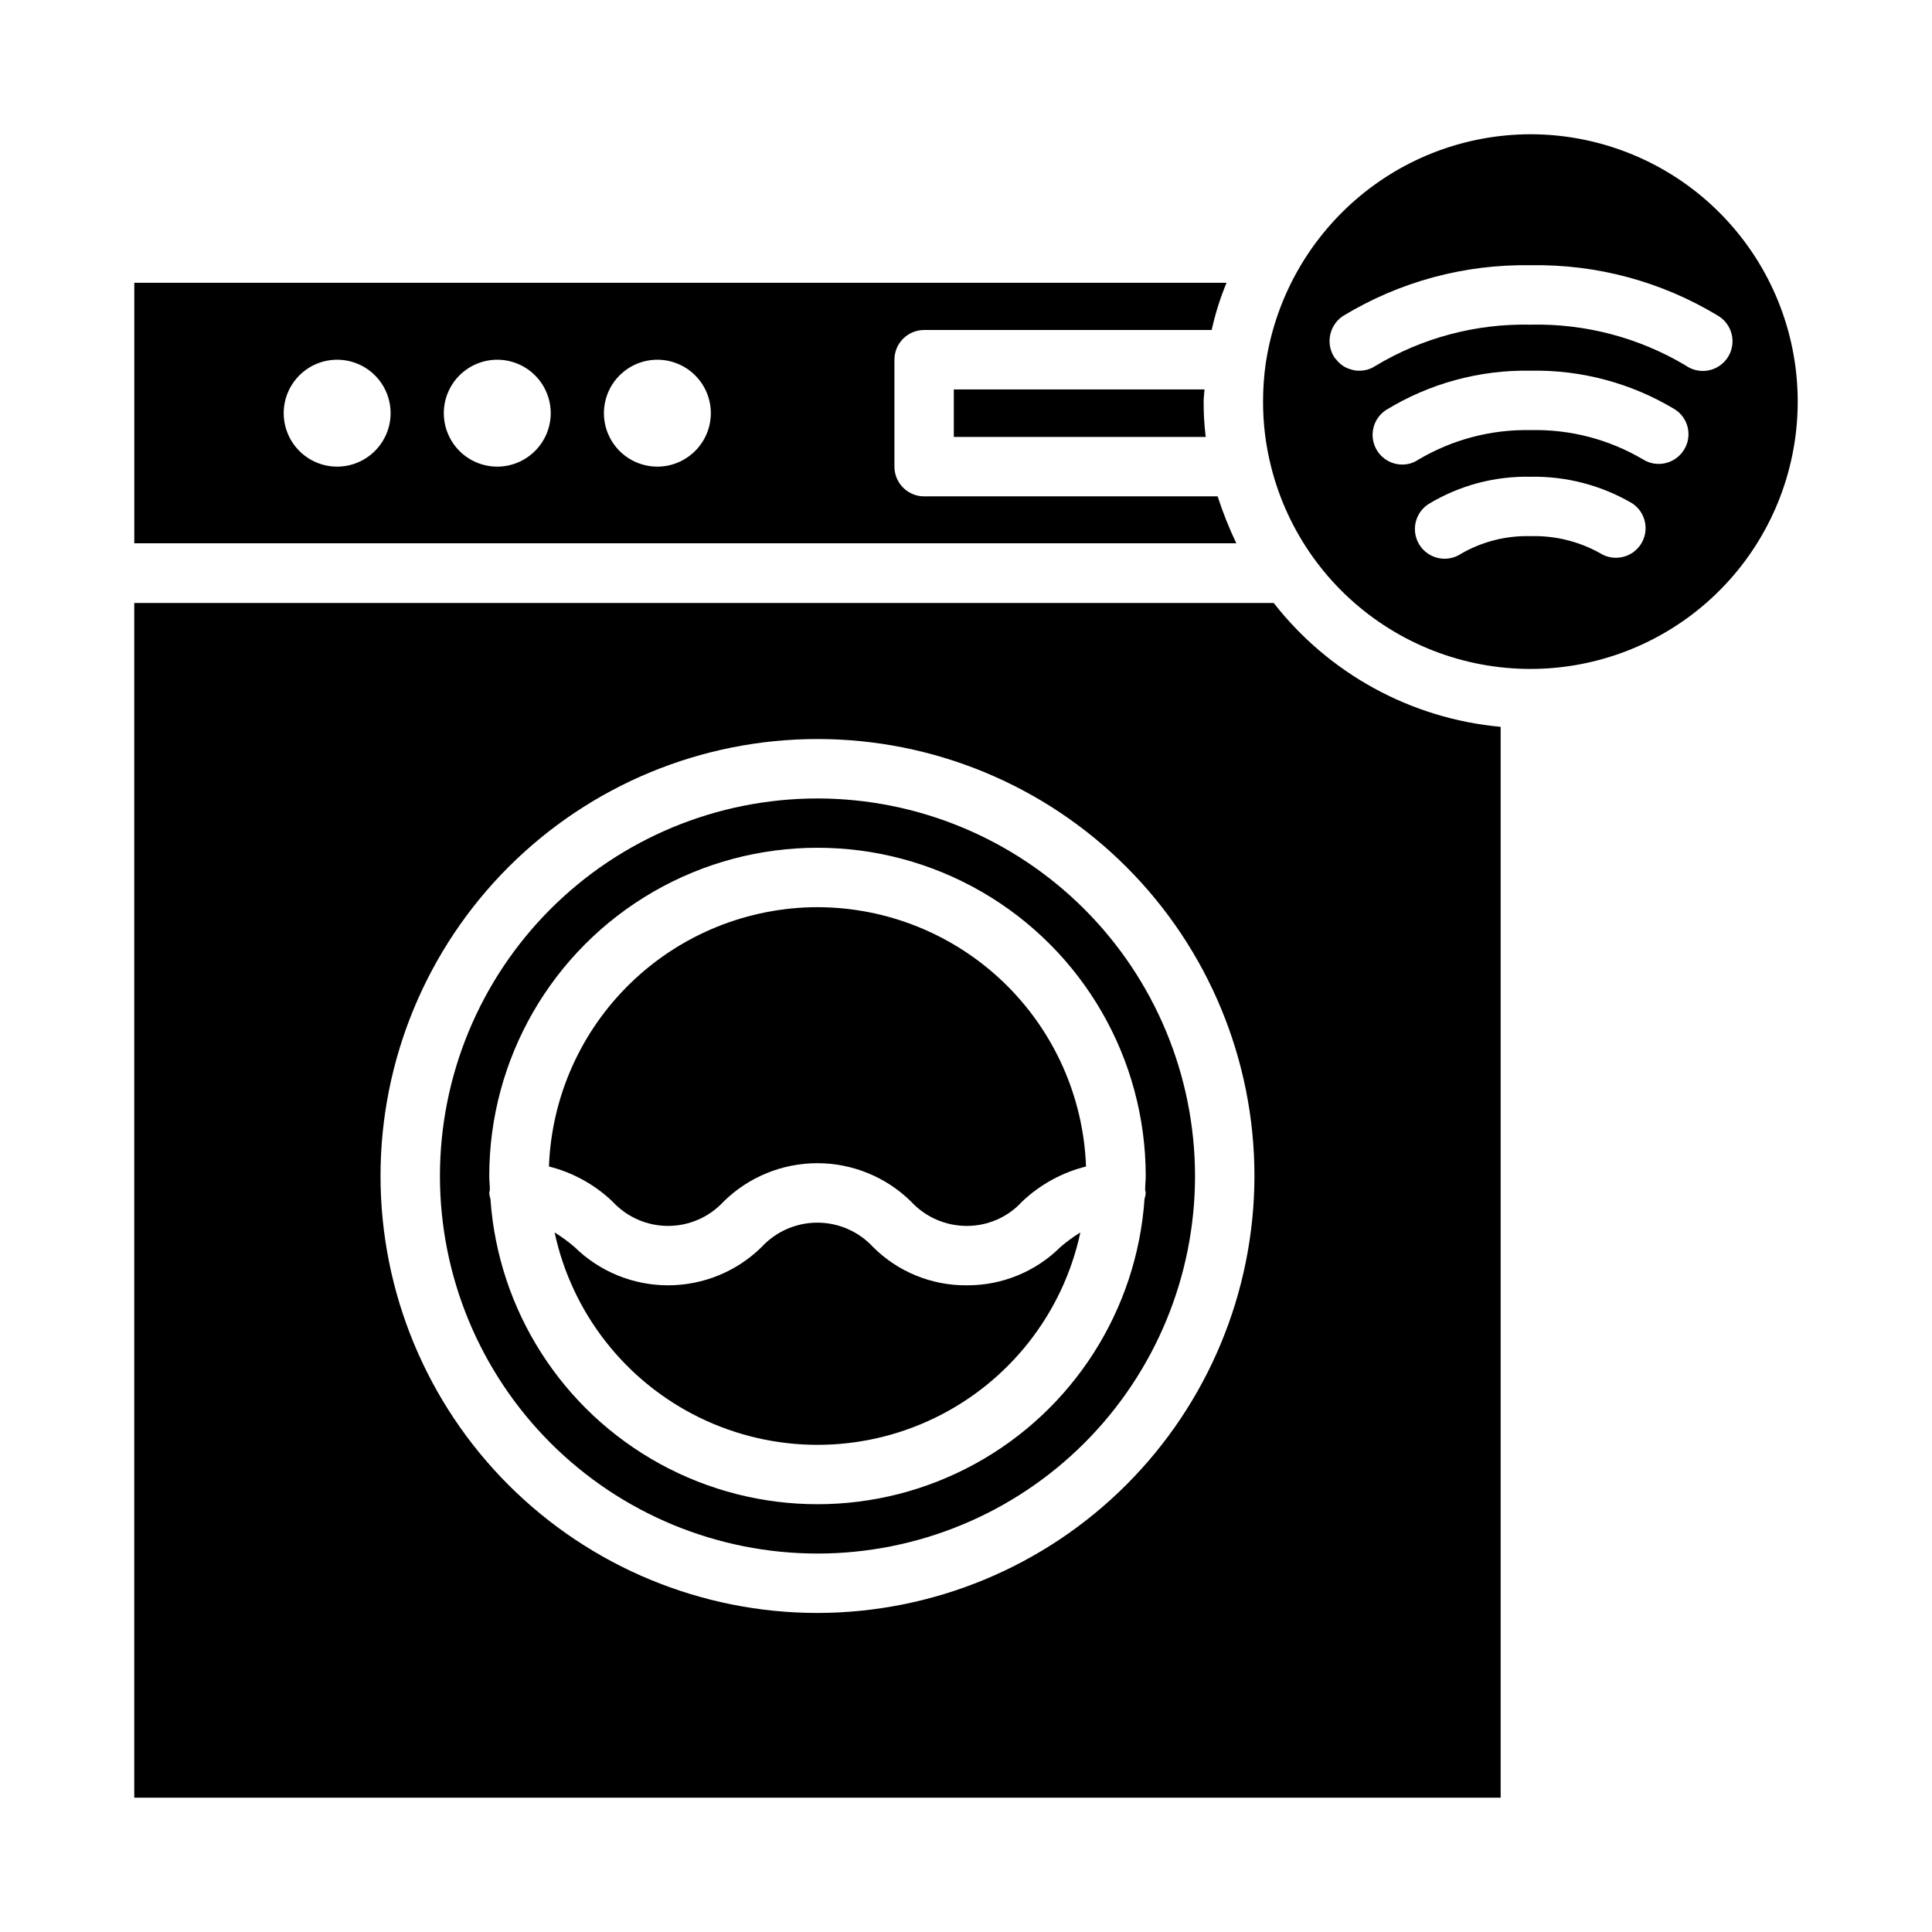
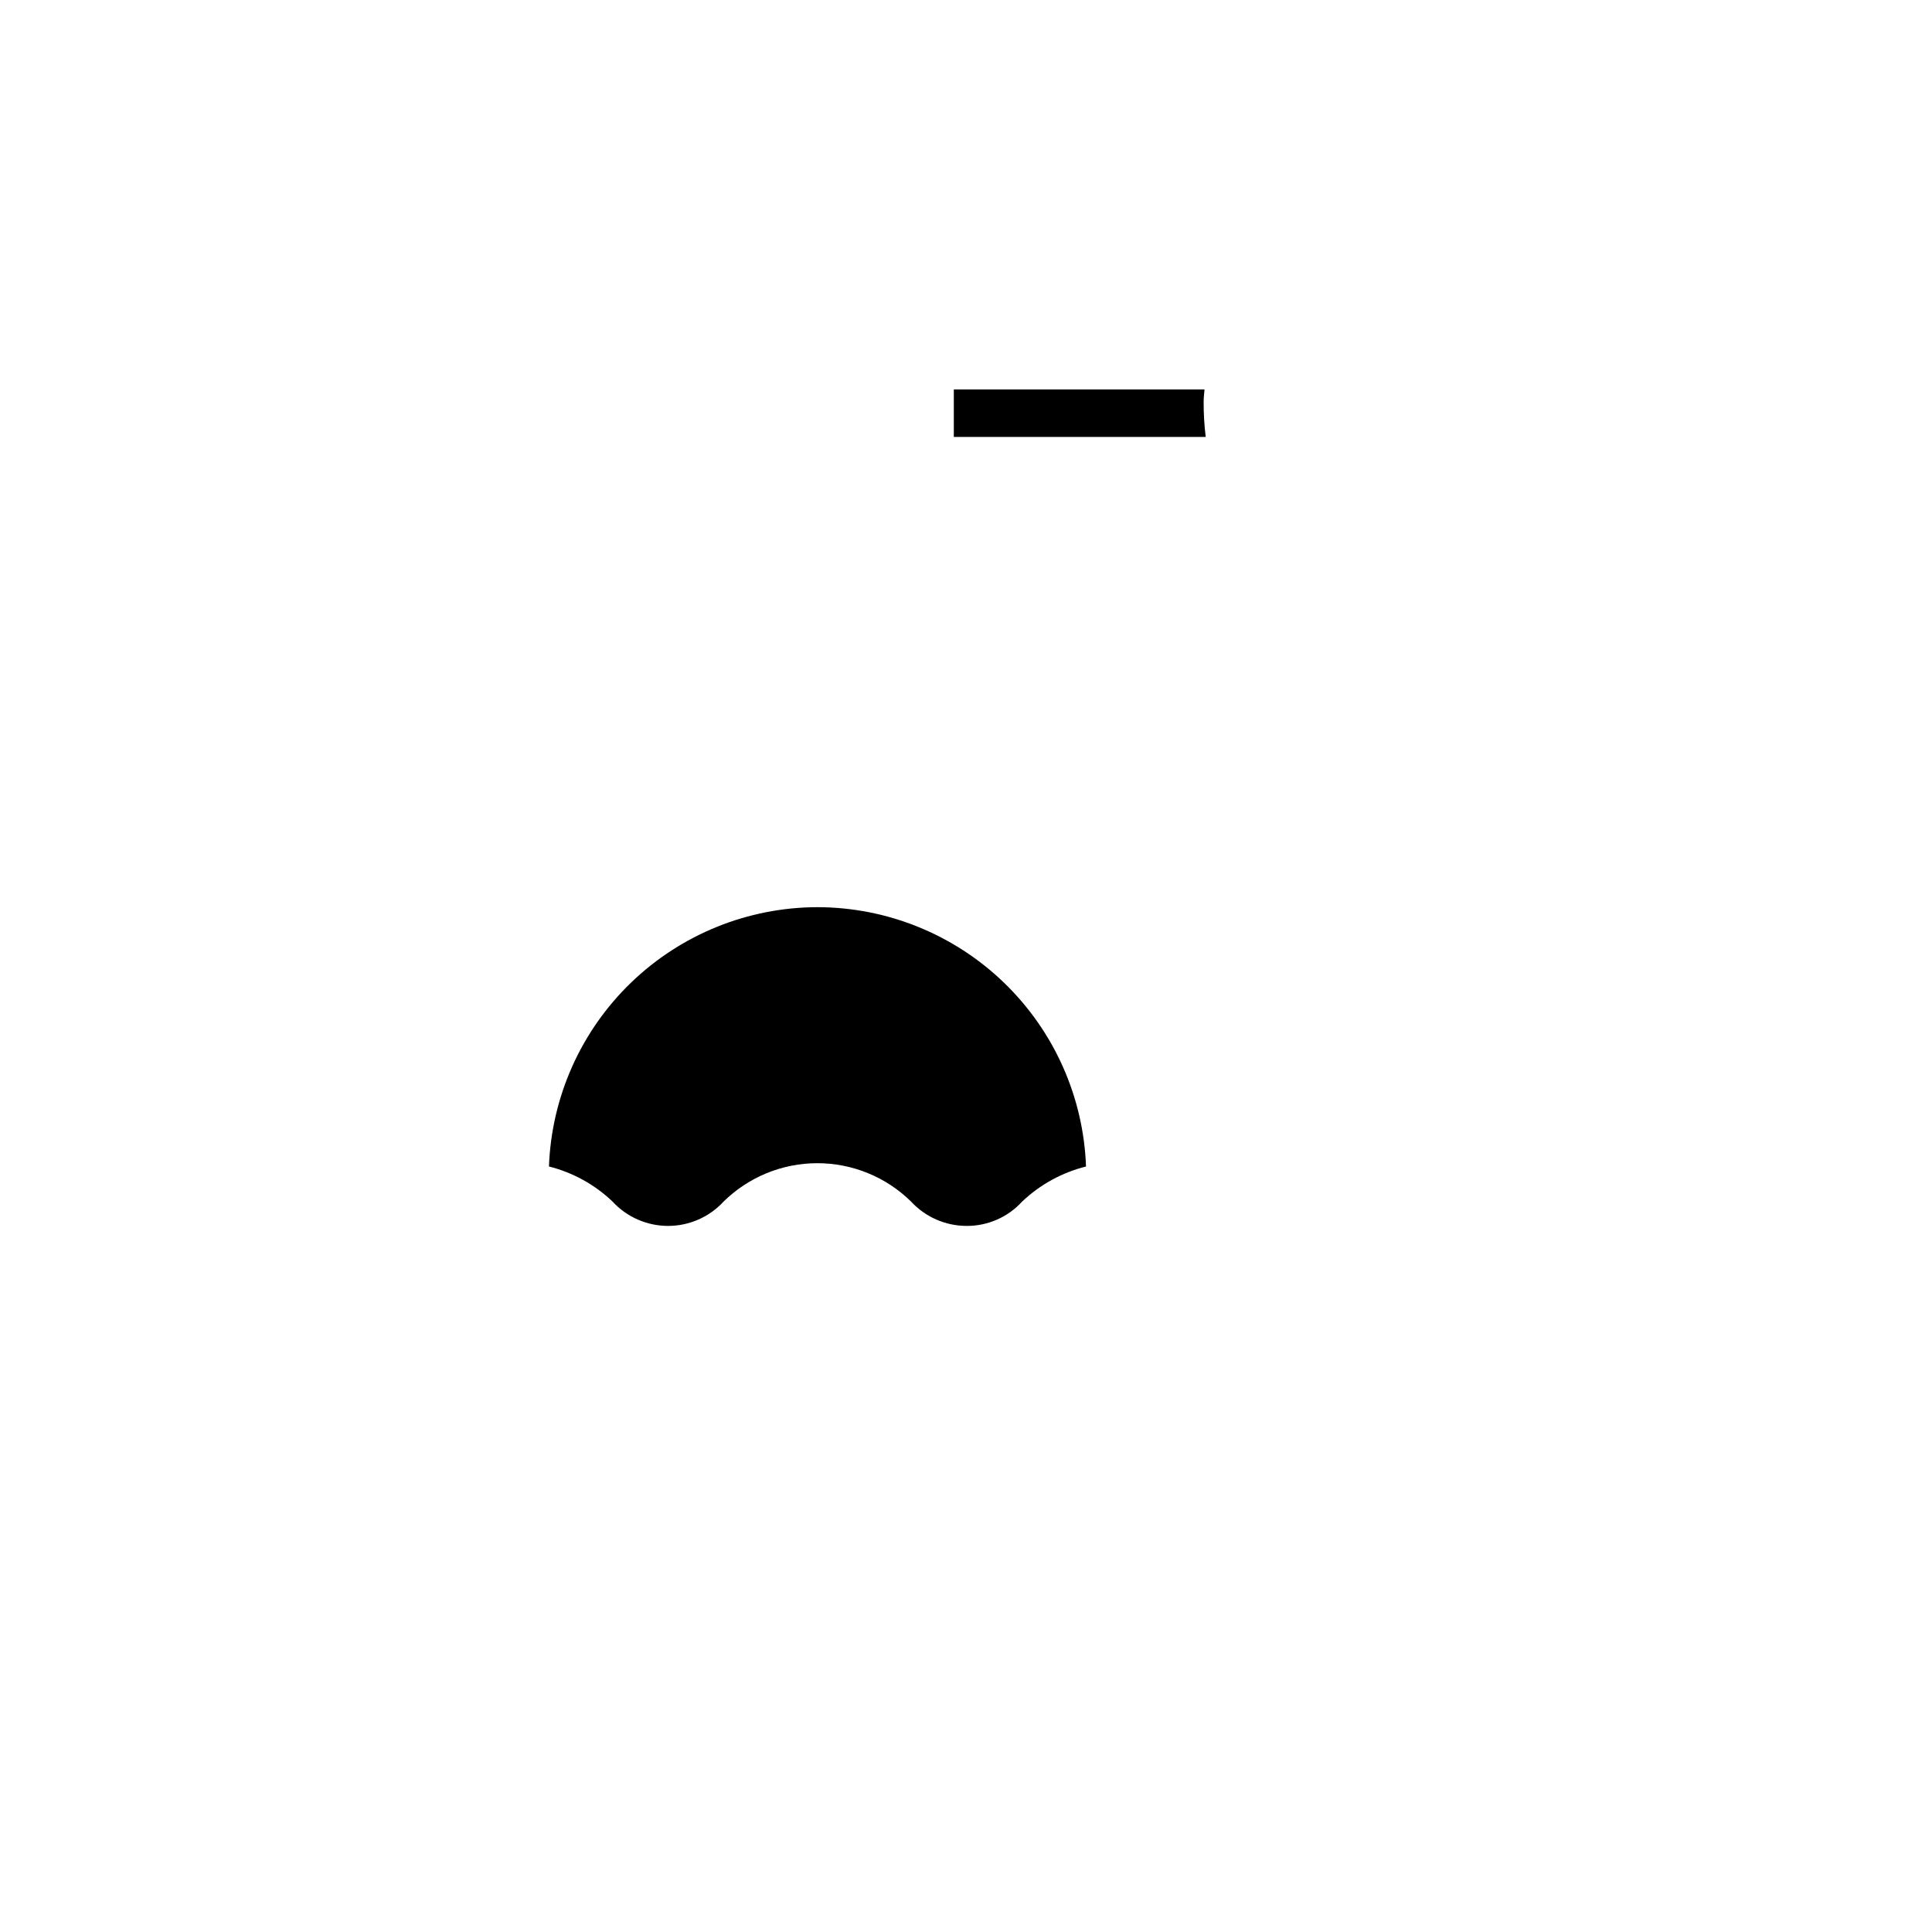
<svg xmlns="http://www.w3.org/2000/svg" fill="#000000" width="800px" height="800px" version="1.1" viewBox="144 144 512 512">
  <g>
-     <path d="m481.55 303.8h-301.97v316.61h362.11v-283.79c-23.723-2.168-45.488-14.047-60.145-32.828zm-120.91 267.65c-30.711 0-60.164-12.203-81.879-33.918-21.719-21.715-33.918-51.172-33.918-81.883 0-30.711 12.199-60.164 33.918-81.879 21.715-21.719 51.168-33.918 81.879-33.918 30.715 0 60.168 12.199 81.883 33.918 21.715 21.715 33.918 51.168 33.918 81.879-0.039 30.703-12.25 60.133-33.961 81.84-21.707 21.711-51.137 33.922-81.84 33.961z" />
-     <path d="m466.68 275.54h-77.777c-4.348 0-7.871-3.527-7.871-7.875v-28.34 0.004c0-4.348 3.523-7.875 7.871-7.875h76.203c0.941-4.277 2.258-8.465 3.934-12.516h-289.45v69.039h292.05c-1.93-4.031-3.586-8.188-4.957-12.438zm-233.33-7.871v-0.004c-5.731 0-10.898-3.449-13.09-8.746-2.195-5.293-0.98-11.391 3.07-15.441s10.148-5.266 15.441-3.07c5.297 2.191 8.746 7.359 8.746 13.09-0.02 7.816-6.352 14.148-14.168 14.168zm42.43 0v-0.004c-5.731 0-10.898-3.449-13.09-8.746-2.195-5.293-0.98-11.391 3.07-15.441 4.055-4.051 10.148-5.266 15.441-3.07 5.297 2.191 8.75 7.359 8.75 13.09-0.023 7.816-6.356 14.148-14.172 14.168zm42.43 0v-0.004c-5.731 0-10.898-3.449-13.09-8.746-2.191-5.293-0.98-11.391 3.07-15.441 4.055-4.051 10.148-5.266 15.441-3.07 5.297 2.191 8.75 7.359 8.75 13.09-0.023 7.816-6.356 14.148-14.172 14.168z" />
    <path d="m396.77 247.2v12.594h66.758c-0.383-3.106-0.566-6.234-0.551-9.367 0-1.102 0.156-2.125 0.234-3.227z" />
-     <path d="m360.64 355.6c-26.535 0-51.984 10.539-70.746 29.305-18.766 18.762-29.305 44.211-29.305 70.746 0 26.539 10.539 51.984 29.305 70.75 18.762 18.762 44.211 29.305 70.746 29.305 26.539 0 51.988-10.543 70.75-29.305 18.766-18.766 29.305-44.211 29.305-70.75-0.023-26.527-10.574-51.961-29.332-70.719-18.758-18.758-44.191-29.309-70.723-29.332zm86.988 104.54c-0.031 0.539-0.137 1.066-0.316 1.574-2.031 29.551-18.98 56.031-44.965 70.25-25.984 14.223-57.426 14.223-83.41 0-25.984-14.219-42.934-40.699-44.965-70.25-0.18-0.508-0.289-1.035-0.316-1.574 0-0.316 0.156-0.551 0.156-0.867 0-1.18-0.156-2.441-0.156-3.621 0-31.074 16.578-59.793 43.492-75.332 26.914-15.535 60.074-15.535 86.988 0 26.91 15.539 43.492 44.258 43.492 75.332 0 1.18-0.156 2.441-0.156 3.621 0 0.316 0.156 0.551 0.156 0.867z" />
    <path d="m360.64 384.41c-18.445 0.031-36.16 7.207-49.43 20.02-13.27 12.816-21.059 30.27-21.73 48.703 6.324 1.586 12.129 4.789 16.844 9.289 3.789 4.117 9.129 6.457 14.723 6.457s10.93-2.34 14.719-6.457c6.625-6.512 15.547-10.164 24.836-10.164 9.293 0 18.211 3.652 24.836 10.164 3.793 4.113 9.129 6.453 14.723 6.457 5.598 0.027 10.949-2.316 14.719-6.457 4.75-4.5 10.578-7.699 16.926-9.289-0.672-18.434-8.461-35.887-21.73-48.703-13.27-12.812-30.984-19.988-49.434-20.02z" />
-     <path d="m400.16 484.62c-9.293 0.07-18.223-3.586-24.797-10.152-3.805-4.117-9.156-6.453-14.762-6.453-5.602 0-10.953 2.336-14.758 6.453-6.613 6.508-15.52 10.152-24.797 10.152-9.277 0-18.184-3.644-24.797-10.152-1.652-1.426-3.414-2.715-5.273-3.859 4.598 21.41 18.785 39.516 38.477 49.102 19.688 9.582 42.691 9.582 62.379 0 19.688-9.586 33.879-27.691 38.477-49.102-1.859 1.145-3.621 2.434-5.273 3.859-6.606 6.566-15.562 10.223-24.875 10.152z" />
-     <path d="m549.57 179.58c-17.043 0.031-33.508 6.211-46.367 17.398-12.57 10.93-20.926 25.91-23.613 42.352-0.078 0.316-0.078 0.629-0.156 0.945l-0.004-0.004c-0.473 3.367-0.707 6.758-0.707 10.156-0.016 5.812 0.699 11.605 2.125 17.238 4.328 17.254 14.988 32.246 29.859 42 14.871 9.758 32.867 13.562 50.418 10.66 17.547-2.898 33.359-12.297 44.301-26.32 10.941-14.023 16.207-31.648 14.75-49.375-1.453-17.727-9.523-34.254-22.602-46.309-13.082-12.051-30.219-18.742-48.004-18.742zm29.285 108.63c-2.352 3.648-7.211 4.703-10.863 2.363-5.625-3.129-11.988-4.68-18.422-4.488-6.426-0.172-12.773 1.438-18.34 4.644-1.285 0.855-2.789 1.32-4.332 1.34-3.5 0.023-6.598-2.266-7.602-5.617-1-3.356 0.332-6.969 3.273-8.867 8.133-4.926 17.496-7.438 27-7.242 9.449-0.184 18.762 2.238 26.922 7.004 3.648 2.352 4.703 7.211 2.363 10.863zm11.336-24.875c-2.352 3.648-7.211 4.703-10.863 2.363-8.957-5.273-19.207-7.945-29.602-7.715h-0.156c-10.457-0.207-20.766 2.519-29.754 7.871-1.258 0.84-2.742 1.281-4.254 1.258-3.449-0.023-6.484-2.297-7.477-5.606-0.992-3.305 0.281-6.875 3.148-8.797 11.52-7.078 24.82-10.711 38.336-10.473h0.156c13.41-0.238 26.617 3.309 38.102 10.234 1.77 1.113 3.019 2.894 3.461 4.938 0.445 2.043 0.051 4.18-1.098 5.926zm0.473-22.516v0.004c-12.367-7.356-26.551-11.094-40.938-10.785h-0.156c-14.453-0.305-28.699 3.488-41.09 10.941-1.258 0.84-2.742 1.277-4.254 1.258-0.719 0.02-1.438-0.09-2.125-0.312-1.566-0.395-2.957-1.312-3.934-2.598-0.207-0.191-0.391-0.402-0.551-0.633-2.359-3.656-1.344-8.531 2.281-10.941 14.953-9.094 32.176-13.762 49.672-13.461h0.156c17.402-0.301 34.539 4.309 49.438 13.305 1.875 1.07 3.231 2.863 3.746 4.961s0.145 4.316-1.023 6.133c-1.168 1.816-3.031 3.074-5.156 3.477-2.121 0.402-4.316-0.082-6.066-1.344z" />
  </g>
</svg>